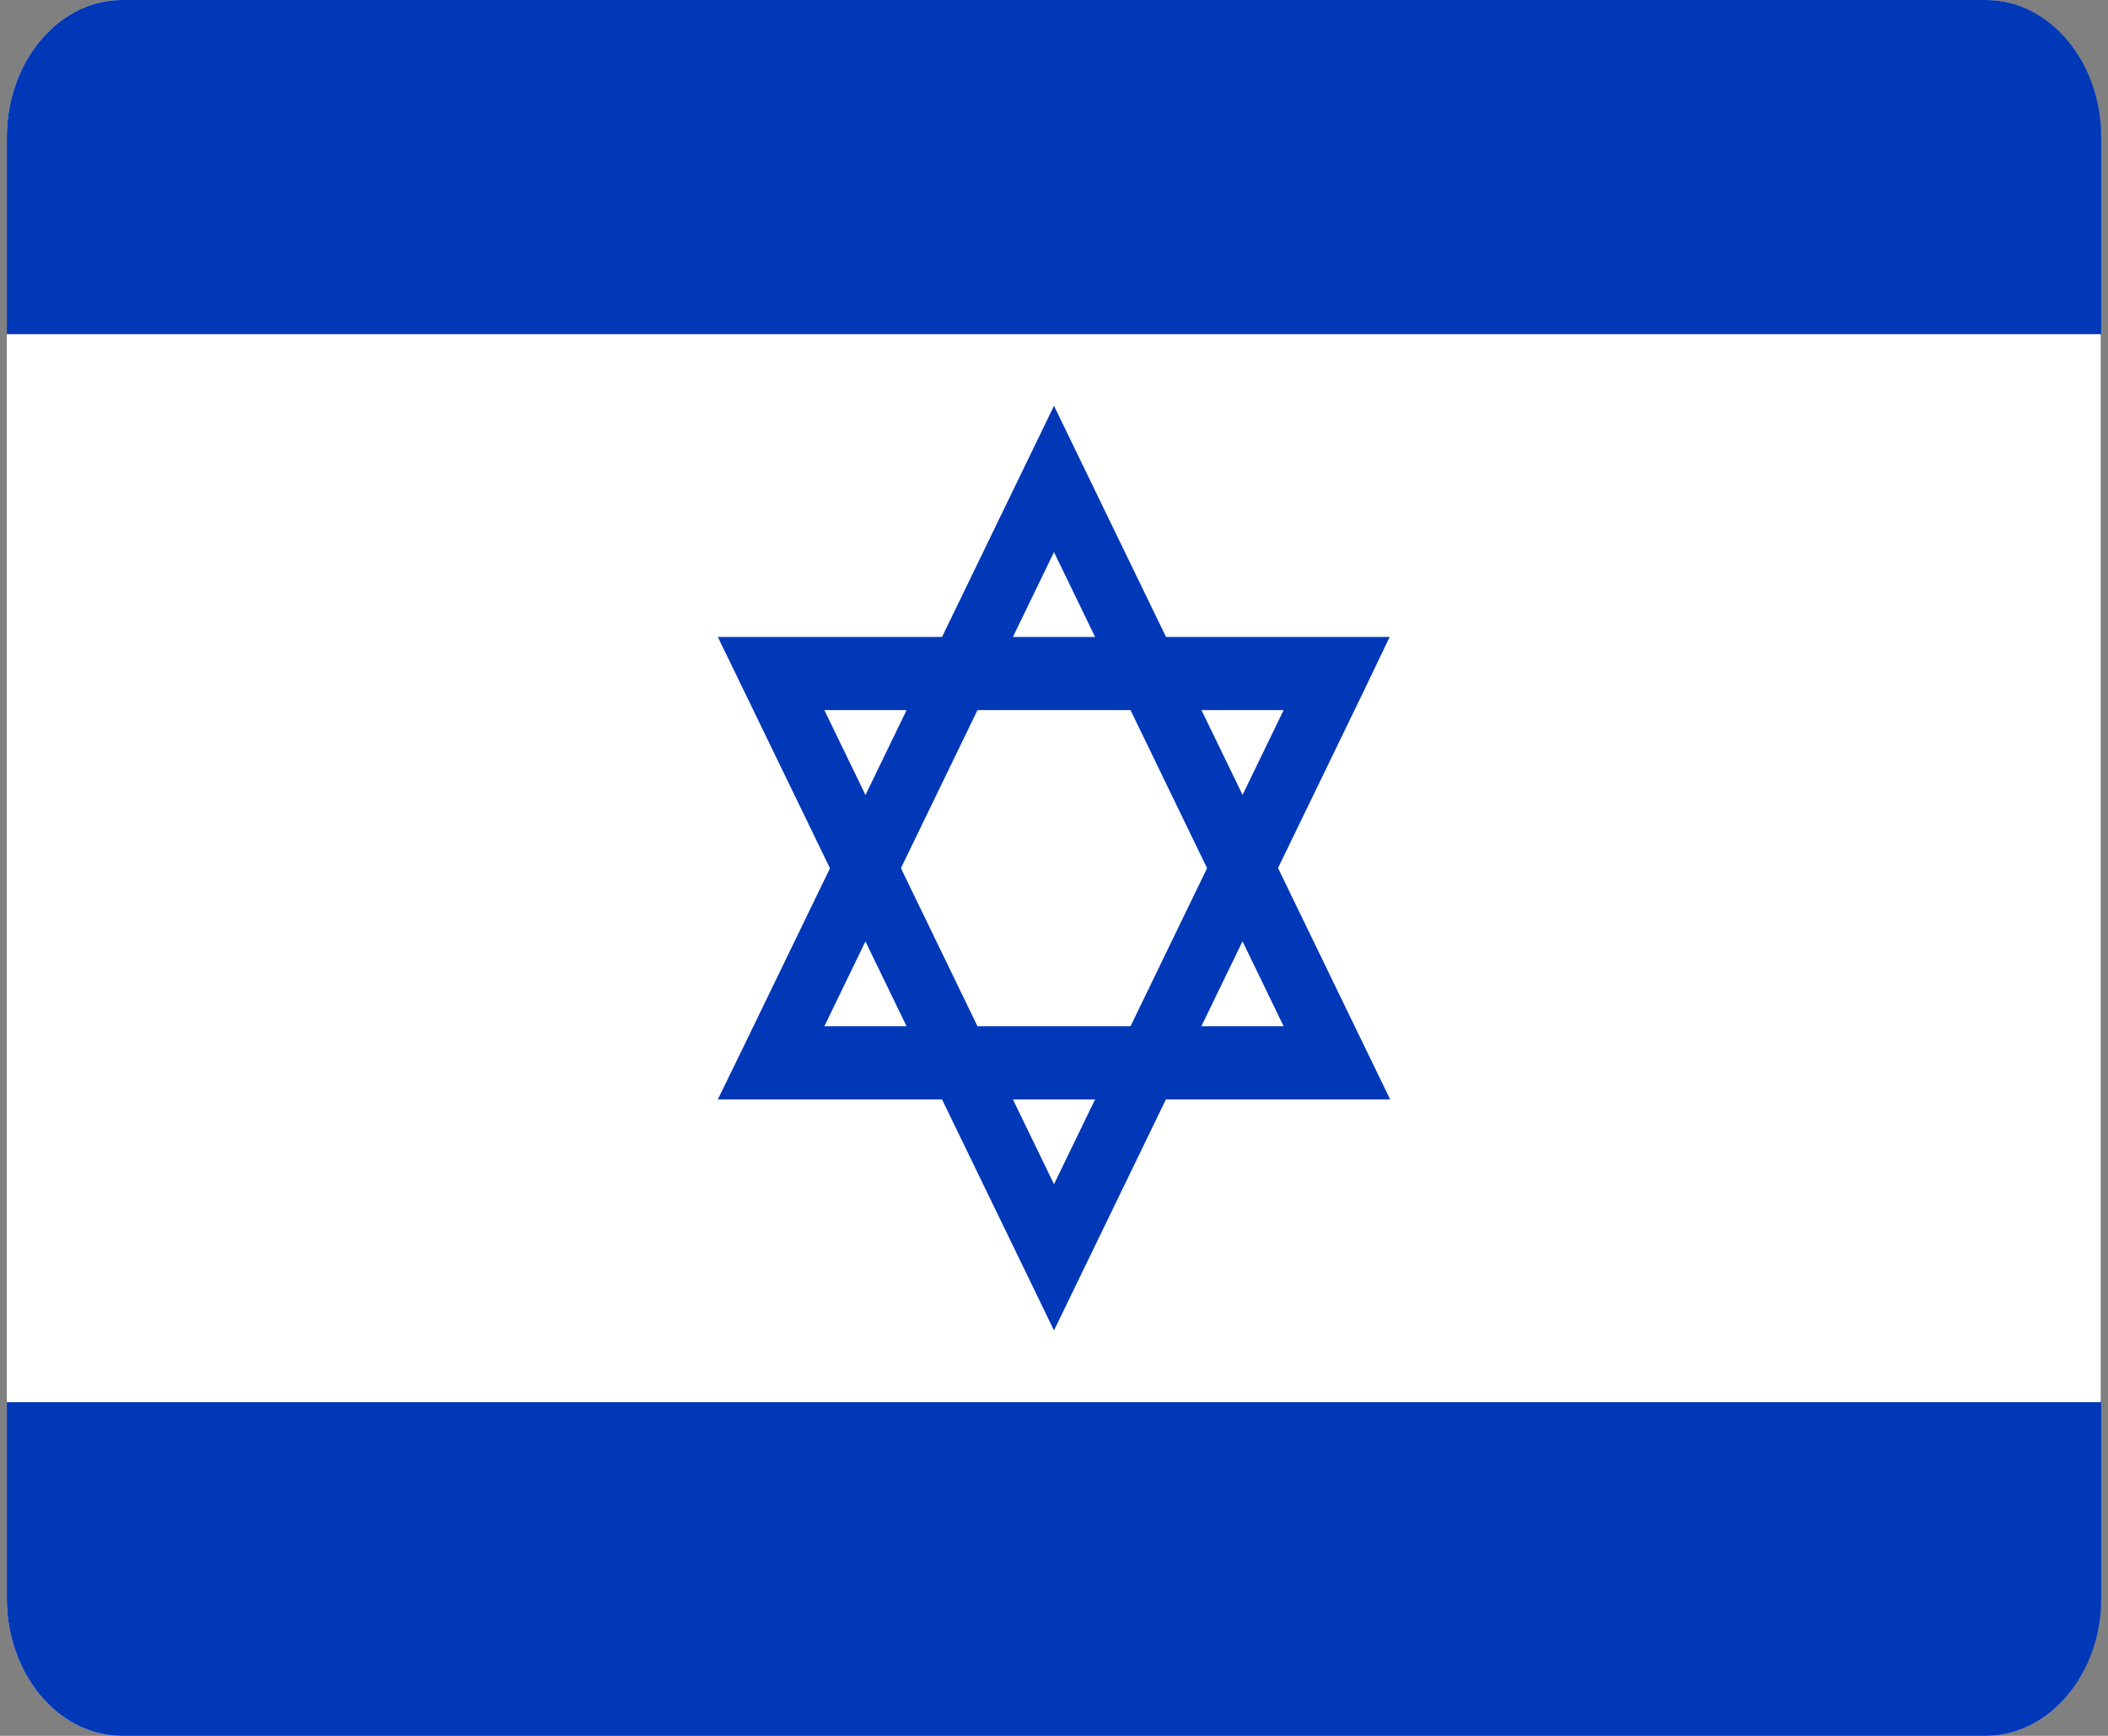
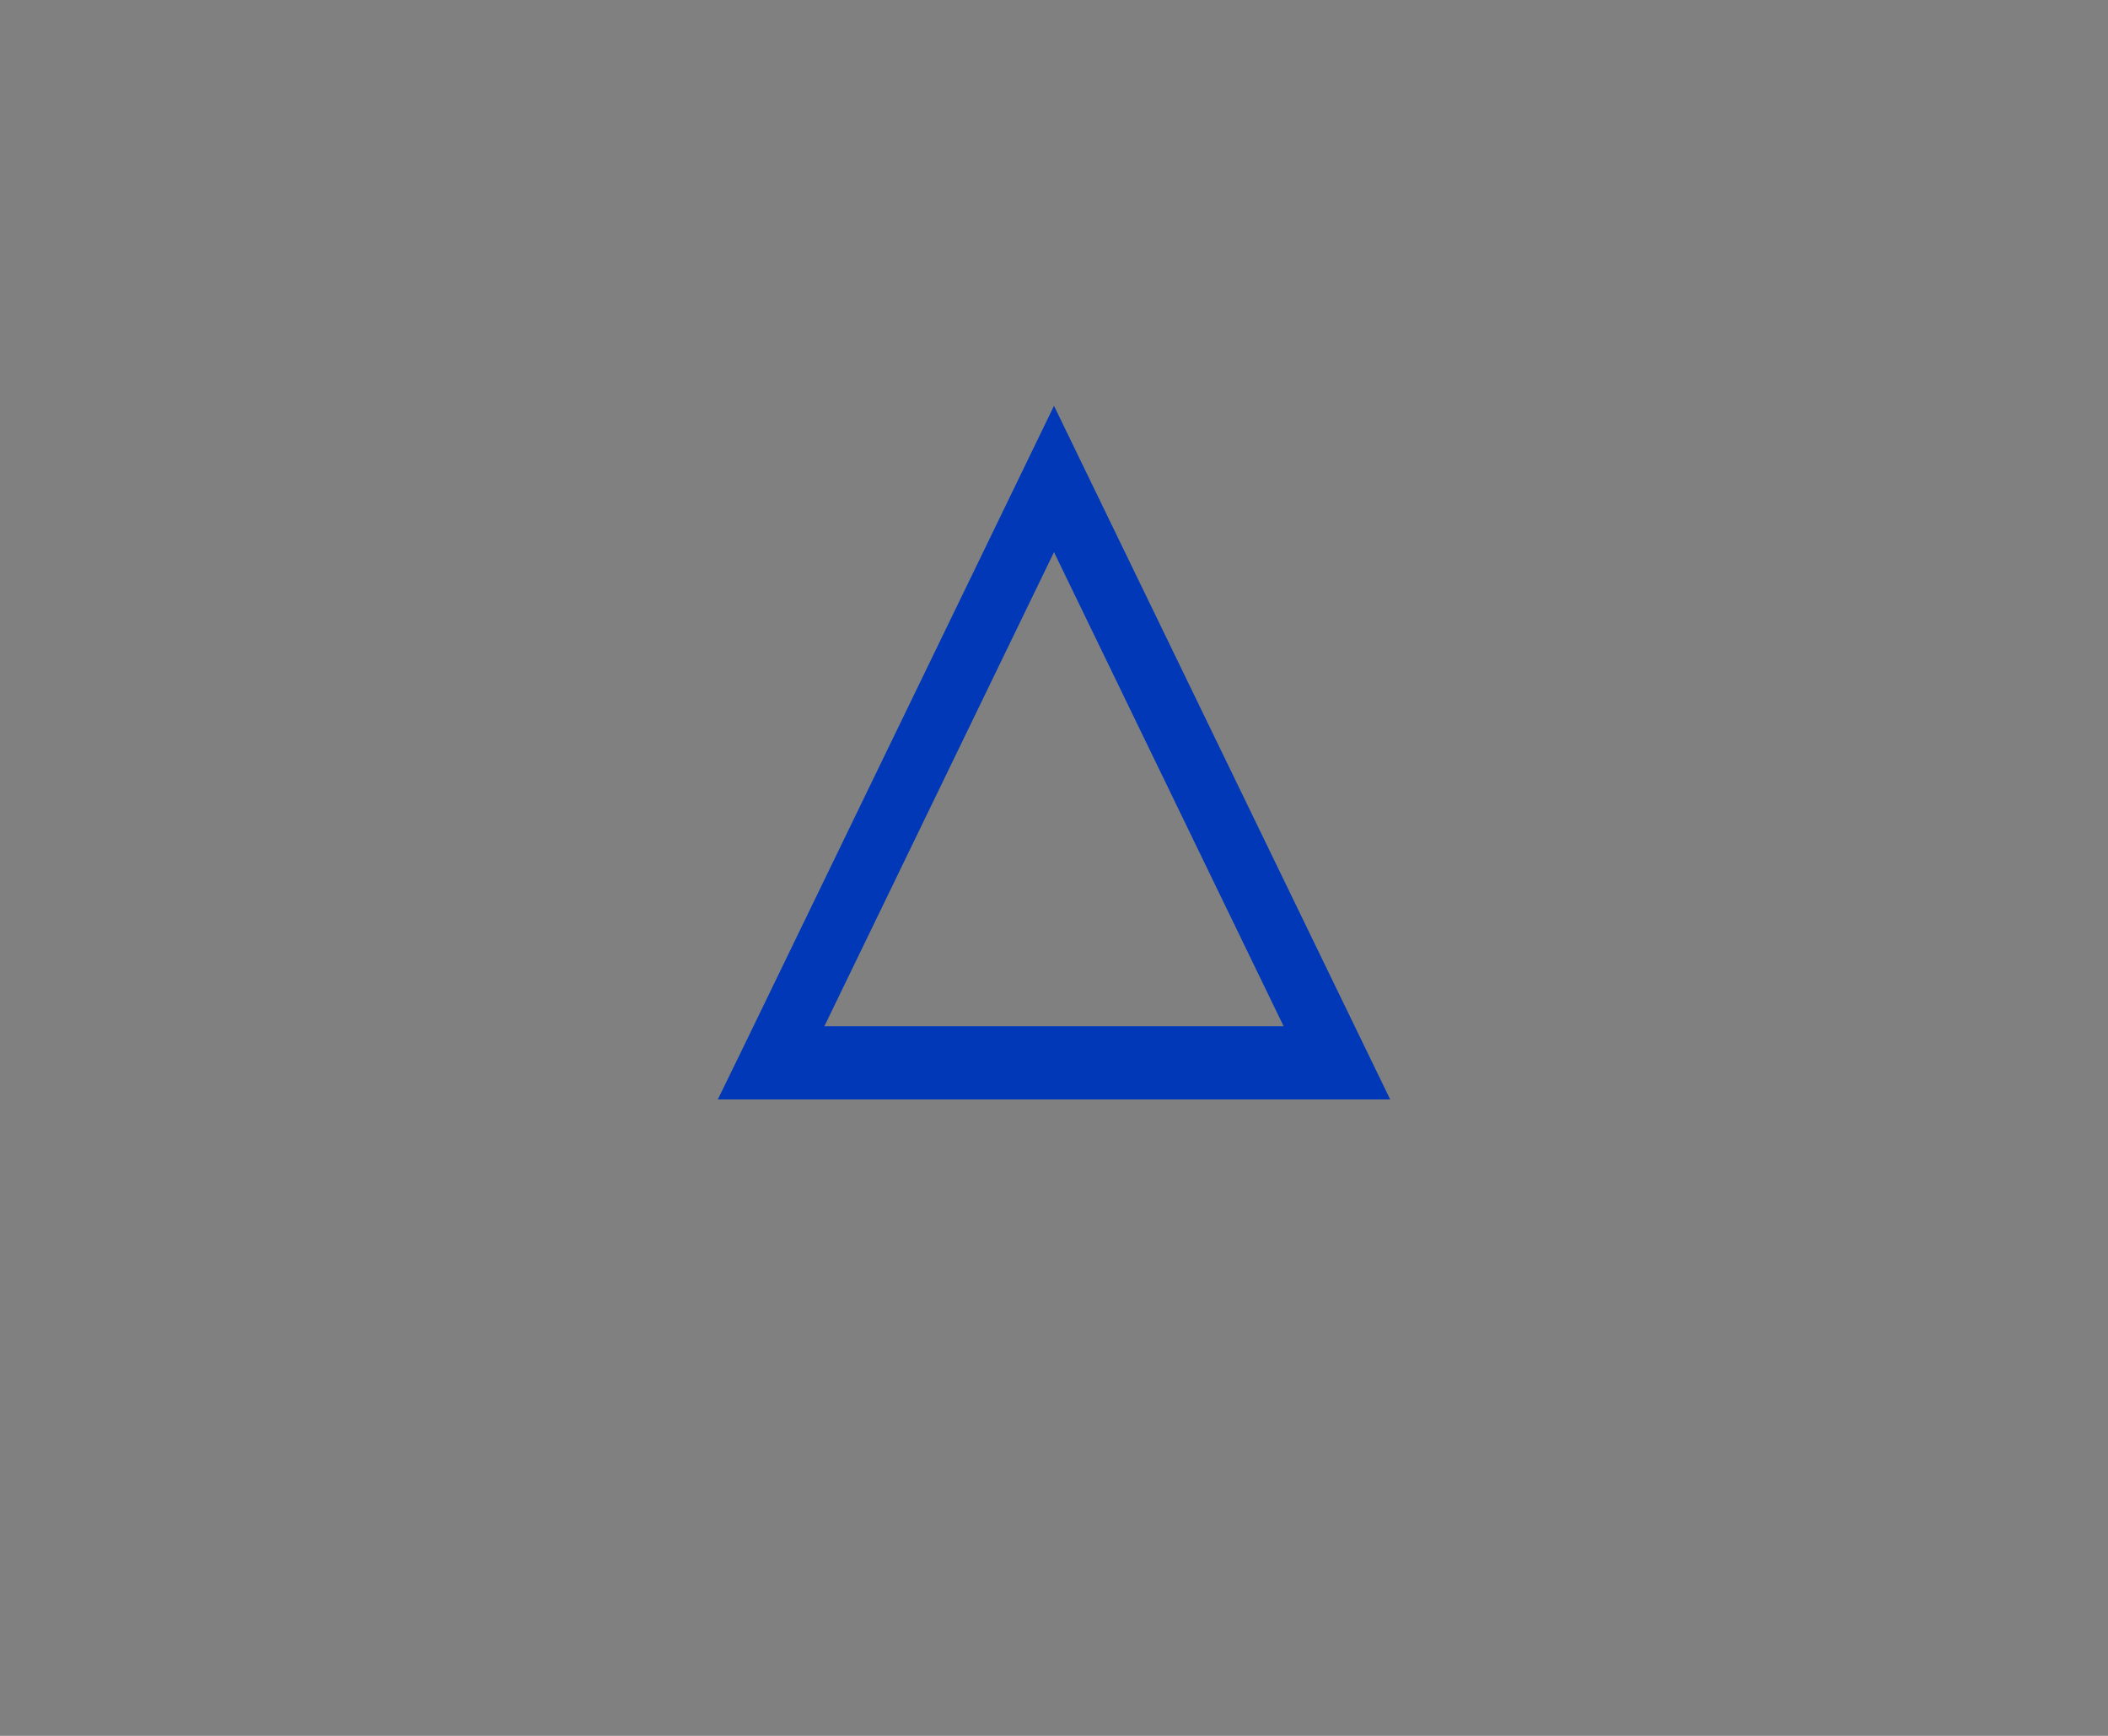
<svg xmlns="http://www.w3.org/2000/svg" width="17px" height="14px" viewBox="0 0 17 14" version="1.1">
  <rect x="0" y="0" width="17" height="14" fill="#808080" stroke="none" />
  <g id="surface1">
-     <path style=" stroke:none;fill-rule:evenodd;fill:rgb(100%,100%,100%);fill-opacity:1;" d="M 0.984 0 L 16.016 0 C 16.523 0 16.941 0.496 16.941 1.105 L 16.941 12.895 C 16.941 13.504 16.523 14 16.016 14 L 0.984 14 C 0.473 14 0.055 13.504 0.055 12.895 L 0.055 1.105 C 0.055 0.496 0.473 0 0.984 0 Z M 0.984 0 " />
-     <path style=" stroke:none;fill-rule:nonzero;fill:rgb(0%,21.961%,72.157%);fill-opacity:1;" d="M 0.977 0 L 16.023 0 C 16.531 0.004 16.945 0.5 16.945 1.105 L 16.945 2.695 L 0.055 2.695 L 0.055 1.105 C 0.055 0.5 0.469 0.004 0.977 0 Z M 16.945 11.309 L 16.945 12.895 C 16.945 13.5 16.527 13.996 16.023 14 L 0.977 14 C 0.469 13.996 0.055 13.5 0.055 12.895 L 0.055 11.309 Z M 16.945 11.309 " />
    <path style=" stroke:none;fill-rule:nonzero;fill:rgb(0%,21.961%,72.157%);fill-opacity:1;" d="M 8.5 4.453 L 6.648 8.277 L 10.352 8.277 Z M 6.004 8.426 L 8.5 3.273 L 11.211 8.867 L 5.789 8.867 Z M 6.004 8.426 " />
-     <path style=" stroke:none;fill-rule:nonzero;fill:rgb(0%,21.961%,72.157%);fill-opacity:1;" d="M 8.5 9.551 L 10.352 5.727 L 6.648 5.727 Z M 10.996 5.578 L 8.5 10.73 L 5.789 5.137 L 11.207 5.137 Z M 10.996 5.578 " />
  </g>
</svg>